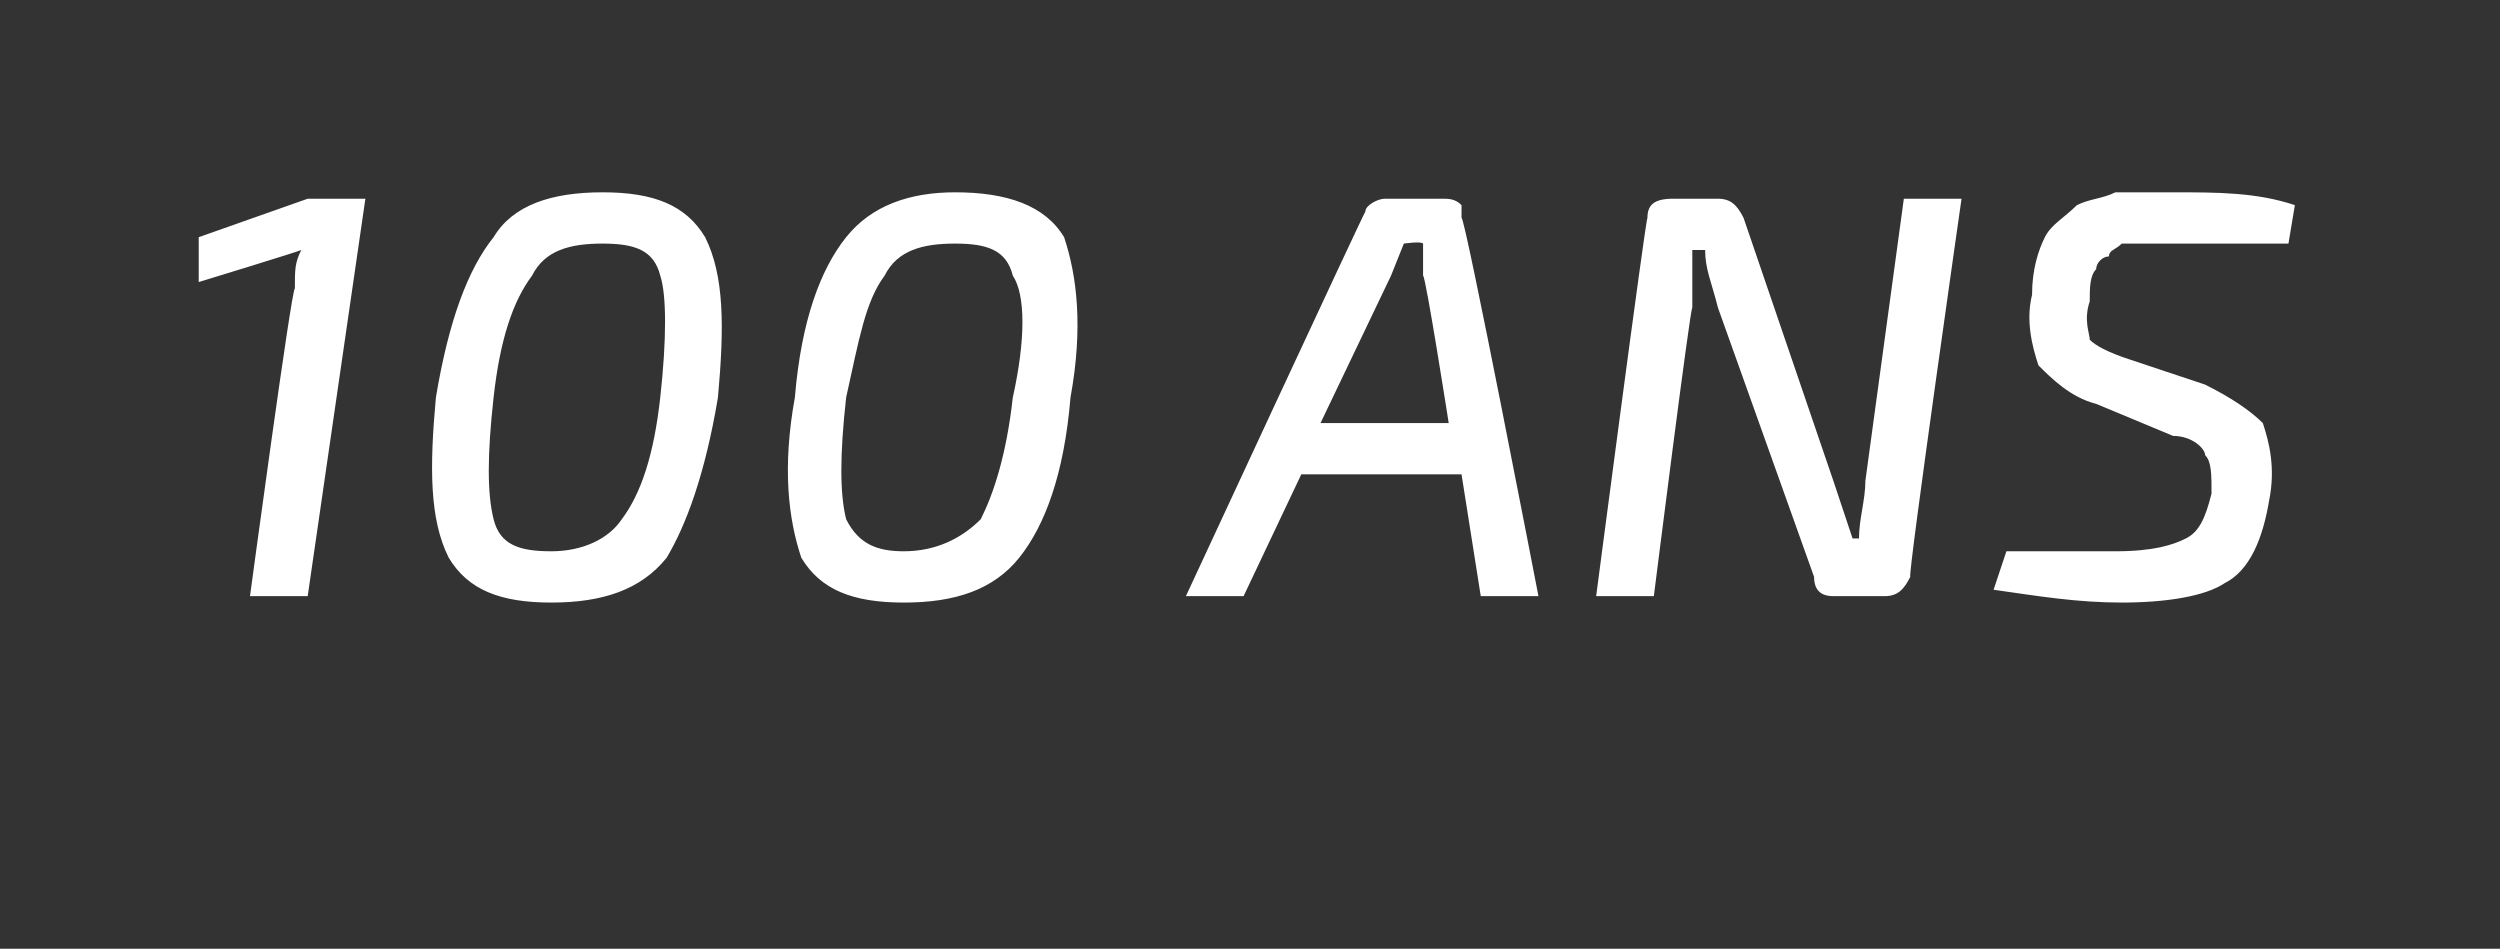
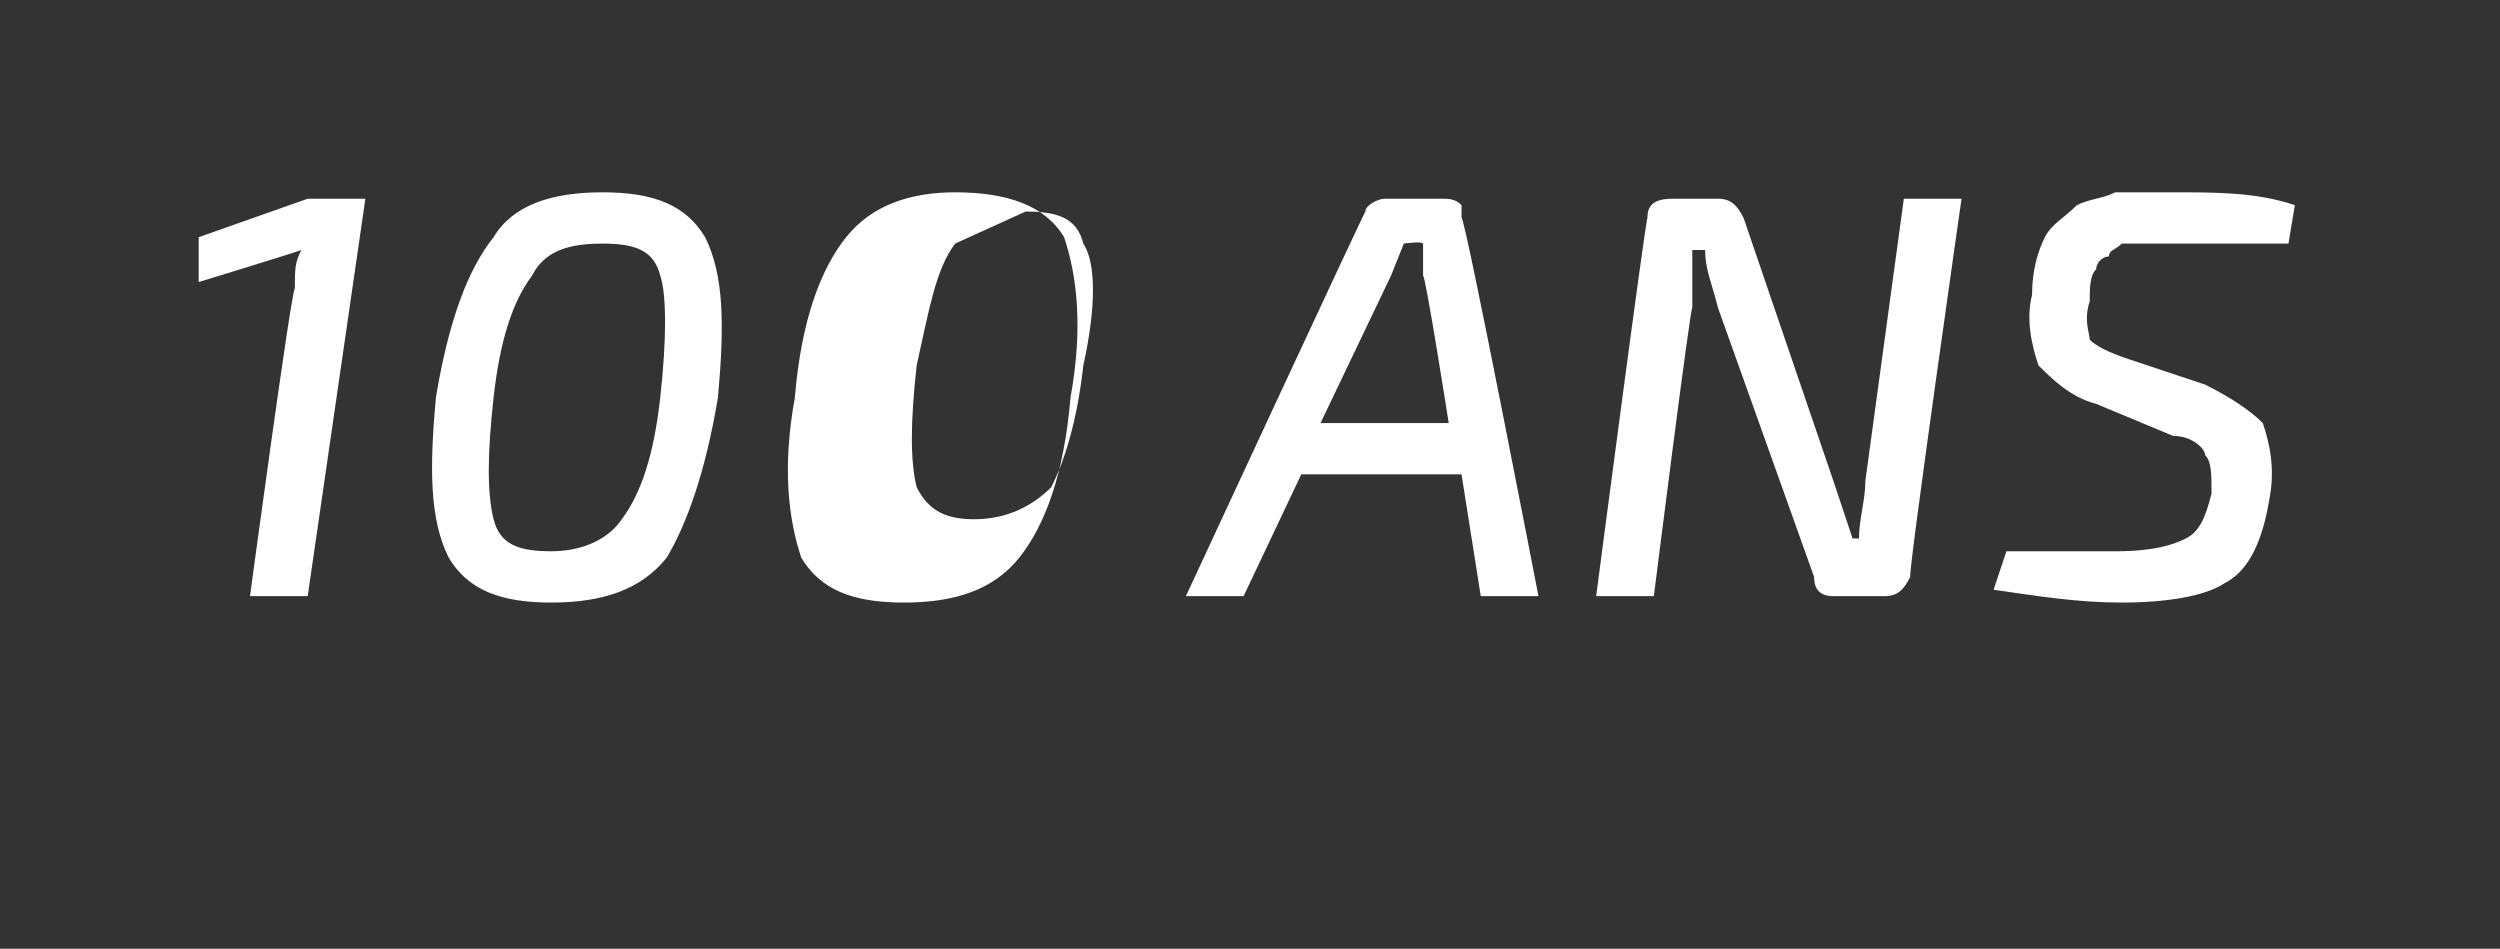
<svg xmlns="http://www.w3.org/2000/svg" version="1.1" width="39px" height="14.8px" viewBox="0 -3 39 14.8" style="top:-3px">
  <rect x="0" y="-3" width="39" height="14.8" fill="#333333" stroke="none" />
  <desc>100 ans</desc>
  <defs />
  <g id="Polygon2463">
-     <path d="m4.8 6.3l-.9 0c0 0 .65-4.82.7-4.8c0-.3 0-.4.1-.6c-.03.02-1.6.5-1.6.5l0-.7l1.7-.6l.9 0l-.9 6.2zm4.6-6.3c.8 0 1.3.2 1.6.7c.3.6.3 1.4.2 2.5c-.2 1.2-.5 2-.8 2.5c-.4.5-1 .7-1.8.7c-.8 0-1.3-.2-1.6-.7c-.3-.6-.3-1.4-.2-2.5c.2-1.2.5-2 .9-2.5c.3-.5.9-.7 1.7-.7zm0 .8c-.5 0-.9.1-1.1.5c-.3.4-.5 1-.6 1.9c-.1.9-.1 1.5 0 1.9c.1.4.4.5.9.5c.5 0 .9-.2 1.1-.5c.3-.4.5-1 .6-1.9c.1-.9.1-1.6 0-1.9c-.1-.4-.4-.5-.9-.5zm5.5-.8c.8 0 1.4.2 1.7.7c.2.6.3 1.4.1 2.5c-.1 1.2-.4 2-.8 2.5c-.4.5-1 .7-1.8.7c-.8 0-1.3-.2-1.6-.7c-.2-.6-.3-1.4-.1-2.5c.1-1.2.4-2 .8-2.5c.4-.5 1-.7 1.7-.7zm0 .8c-.5 0-.9.1-1.1.5c-.3.4-.4 1-.6 1.9c-.1.9-.1 1.5 0 1.9c.2.4.5.5.9.5c.5 0 .9-.2 1.2-.5c.2-.4.4-1 .5-1.9c.2-.9.2-1.6 0-1.9c-.1-.4-.4-.5-.9-.5zm7.9 3.6l-2.5 0l-.9 1.9l-.9 0c0 0 2.78-5.99 2.8-6c0-.1.2-.2.3-.2c0 0 .9 0 .9 0c.1 0 .2 0 .3.1c0 0 0 .1 0 .2c.05-.05 1.2 5.9 1.2 5.9l-.9 0l-.3-1.9zm-.2-.8c0 0-.36-2.3-.4-2.3c0-.1 0-.3 0-.5c-.03-.04-.3 0-.3 0l-.2.5l-1.1 2.3l2 0zm8-3.5c0 0-.84 5.87-.8 5.9c-.1.2-.2.3-.4.3c0 0-.8 0-.8 0c-.2 0-.3-.1-.3-.3c0 0-1.5-4.2-1.5-4.2c-.1-.4-.2-.6-.2-.9c0 0-.2 0-.2 0c0 .3 0 .6 0 .9c-.03-.03-.6 4.5-.6 4.5l-.9 0c0 0 .77-5.88.8-5.9c0-.2.1-.3.4-.3c0 0 .7 0 .7 0c.2 0 .3.1.4.3c0 0 1.4 4.1 1.4 4.1c.2.6.3.9.3.9c0 0 .1 0 .1 0c0-.3.1-.6.1-.9c0 0 .6-4.4.6-4.4l.9 0zm3.3 3.7c0 0-1.2-.5-1.2-.5c-.4-.1-.7-.4-.9-.6c-.1-.3-.2-.7-.1-1.1c0-.4.1-.7.2-.9c.1-.2.3-.3.5-.5c.2-.1.4-.1.6-.2c.3 0 .6 0 .9 0c.7 0 1.3 0 1.9.2c0 0-.1.6-.1.6c-.6 0-1.2 0-1.8 0c-.2 0-.3 0-.4 0c-.1 0-.2 0-.4 0c-.1.1-.2.1-.2.2c-.1 0-.2.1-.2.2c-.1.1-.1.3-.1.5c-.1.3 0 .5 0 .6c.1.1.3.2.6.3c0 0 1.2.4 1.2.4c.4.2.7.4.9.6c.1.3.2.7.1 1.2c-.1.6-.3 1.1-.7 1.3c-.3.2-.9.3-1.6.3c-.7 0-1.3-.1-2-.2c0 0 .2-.6.2-.6c.9 0 1.5 0 1.7 0c.6 0 .9-.1 1.1-.2c.2-.1.3-.3.4-.7c0-.3 0-.5-.1-.6c0-.1-.2-.3-.5-.3z" stroke="none" fill="#fff" />
+     <path d="m4.8 6.3l-.9 0c0 0 .65-4.82.7-4.8c0-.3 0-.4.1-.6c-.03.02-1.6.5-1.6.5l0-.7l1.7-.6l.9 0l-.9 6.2zm4.6-6.3c.8 0 1.3.2 1.6.7c.3.6.3 1.4.2 2.5c-.2 1.2-.5 2-.8 2.5c-.4.5-1 .7-1.8.7c-.8 0-1.3-.2-1.6-.7c-.3-.6-.3-1.4-.2-2.5c.2-1.2.5-2 .9-2.5c.3-.5.9-.7 1.7-.7zm0 .8c-.5 0-.9.1-1.1.5c-.3.4-.5 1-.6 1.9c-.1.9-.1 1.5 0 1.9c.1.4.4.5.9.5c.5 0 .9-.2 1.1-.5c.3-.4.5-1 .6-1.9c.1-.9.1-1.6 0-1.9c-.1-.4-.4-.5-.9-.5zm5.5-.8c.8 0 1.4.2 1.7.7c.2.6.3 1.4.1 2.5c-.1 1.2-.4 2-.8 2.5c-.4.5-1 .7-1.8.7c-.8 0-1.3-.2-1.6-.7c-.2-.6-.3-1.4-.1-2.5c.1-1.2.4-2 .8-2.5c.4-.5 1-.7 1.7-.7zm0 .8c-.3.4-.4 1-.6 1.9c-.1.9-.1 1.5 0 1.9c.2.4.5.5.9.5c.5 0 .9-.2 1.2-.5c.2-.4.4-1 .5-1.9c.2-.9.2-1.6 0-1.9c-.1-.4-.4-.5-.9-.5zm7.9 3.6l-2.5 0l-.9 1.9l-.9 0c0 0 2.78-5.99 2.8-6c0-.1.2-.2.3-.2c0 0 .9 0 .9 0c.1 0 .2 0 .3.1c0 0 0 .1 0 .2c.05-.05 1.2 5.9 1.2 5.9l-.9 0l-.3-1.9zm-.2-.8c0 0-.36-2.3-.4-2.3c0-.1 0-.3 0-.5c-.03-.04-.3 0-.3 0l-.2.5l-1.1 2.3l2 0zm8-3.5c0 0-.84 5.87-.8 5.9c-.1.2-.2.3-.4.3c0 0-.8 0-.8 0c-.2 0-.3-.1-.3-.3c0 0-1.5-4.2-1.5-4.2c-.1-.4-.2-.6-.2-.9c0 0-.2 0-.2 0c0 .3 0 .6 0 .9c-.03-.03-.6 4.5-.6 4.5l-.9 0c0 0 .77-5.88.8-5.9c0-.2.1-.3.4-.3c0 0 .7 0 .7 0c.2 0 .3.1.4.3c0 0 1.4 4.1 1.4 4.1c.2.6.3.9.3.9c0 0 .1 0 .1 0c0-.3.1-.6.1-.9c0 0 .6-4.4.6-4.4l.9 0zm3.3 3.7c0 0-1.2-.5-1.2-.5c-.4-.1-.7-.4-.9-.6c-.1-.3-.2-.7-.1-1.1c0-.4.1-.7.2-.9c.1-.2.3-.3.5-.5c.2-.1.4-.1.6-.2c.3 0 .6 0 .9 0c.7 0 1.3 0 1.9.2c0 0-.1.6-.1.6c-.6 0-1.2 0-1.8 0c-.2 0-.3 0-.4 0c-.1 0-.2 0-.4 0c-.1.1-.2.1-.2.2c-.1 0-.2.1-.2.2c-.1.1-.1.3-.1.5c-.1.3 0 .5 0 .6c.1.1.3.2.6.3c0 0 1.2.4 1.2.4c.4.2.7.4.9.6c.1.3.2.7.1 1.2c-.1.6-.3 1.1-.7 1.3c-.3.2-.9.3-1.6.3c-.7 0-1.3-.1-2-.2c0 0 .2-.6.2-.6c.9 0 1.5 0 1.7 0c.6 0 .9-.1 1.1-.2c.2-.1.3-.3.4-.7c0-.3 0-.5-.1-.6c0-.1-.2-.3-.5-.3z" stroke="none" fill="#fff" />
  </g>
</svg>